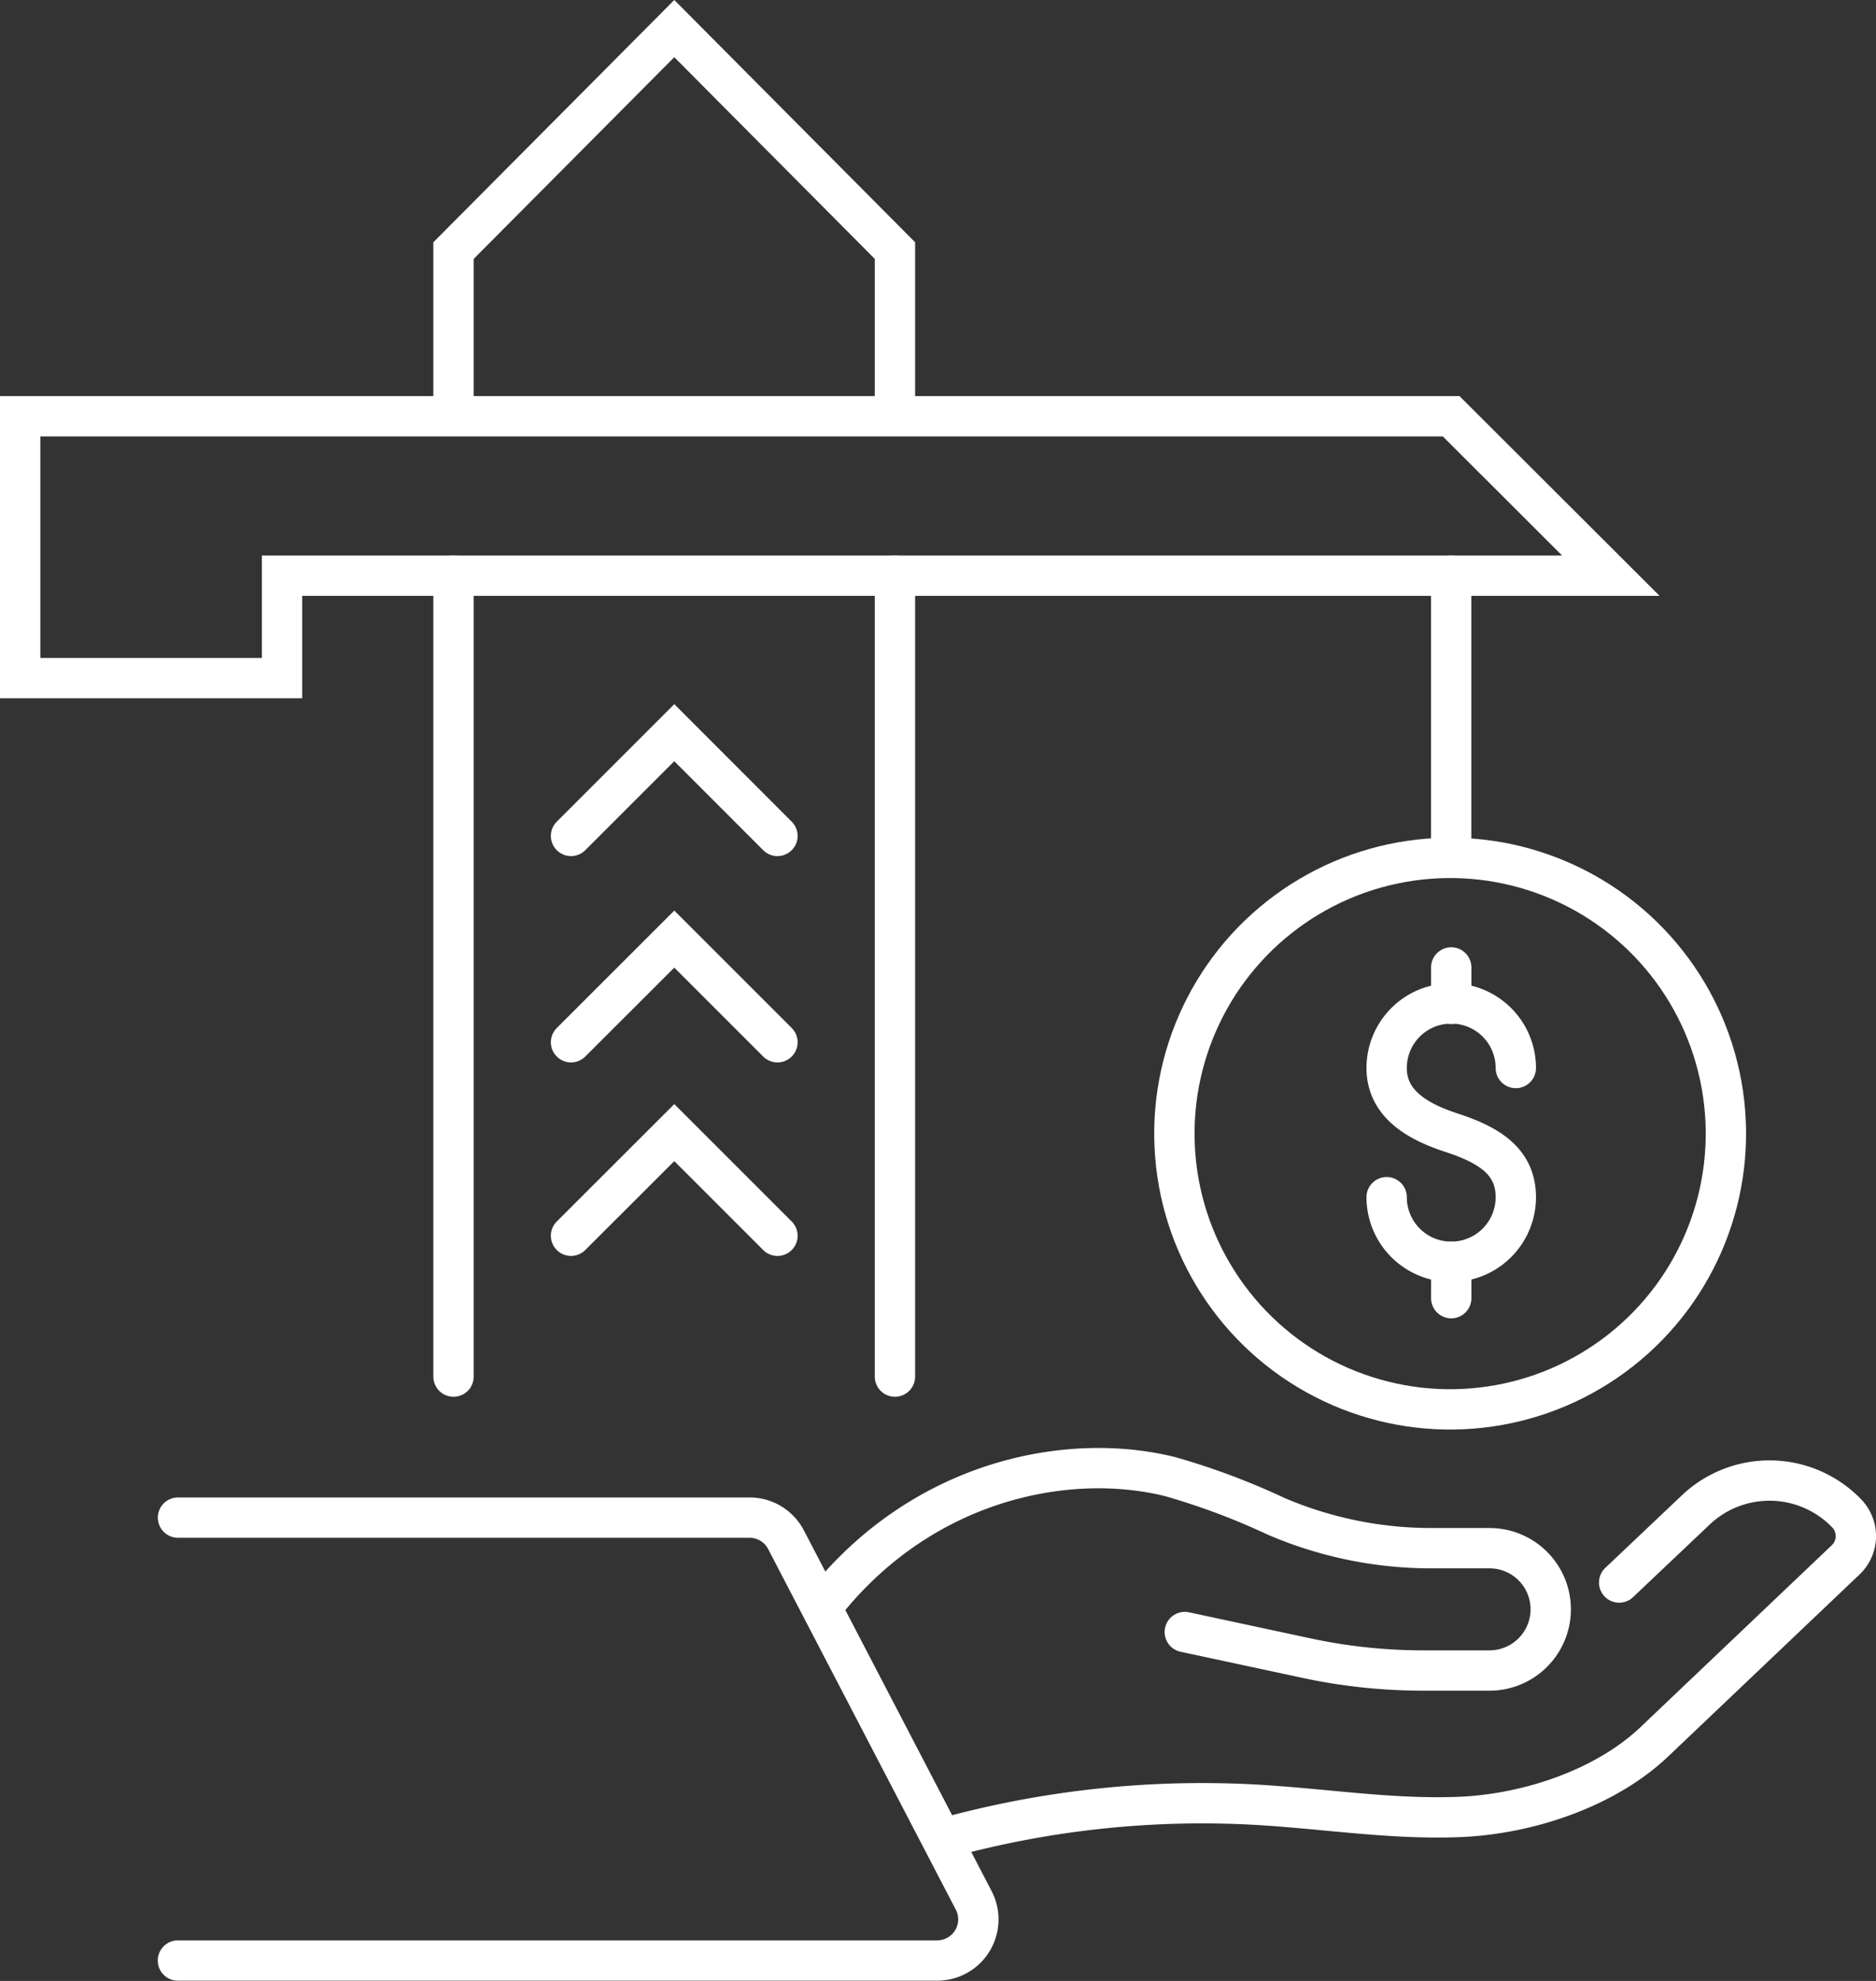
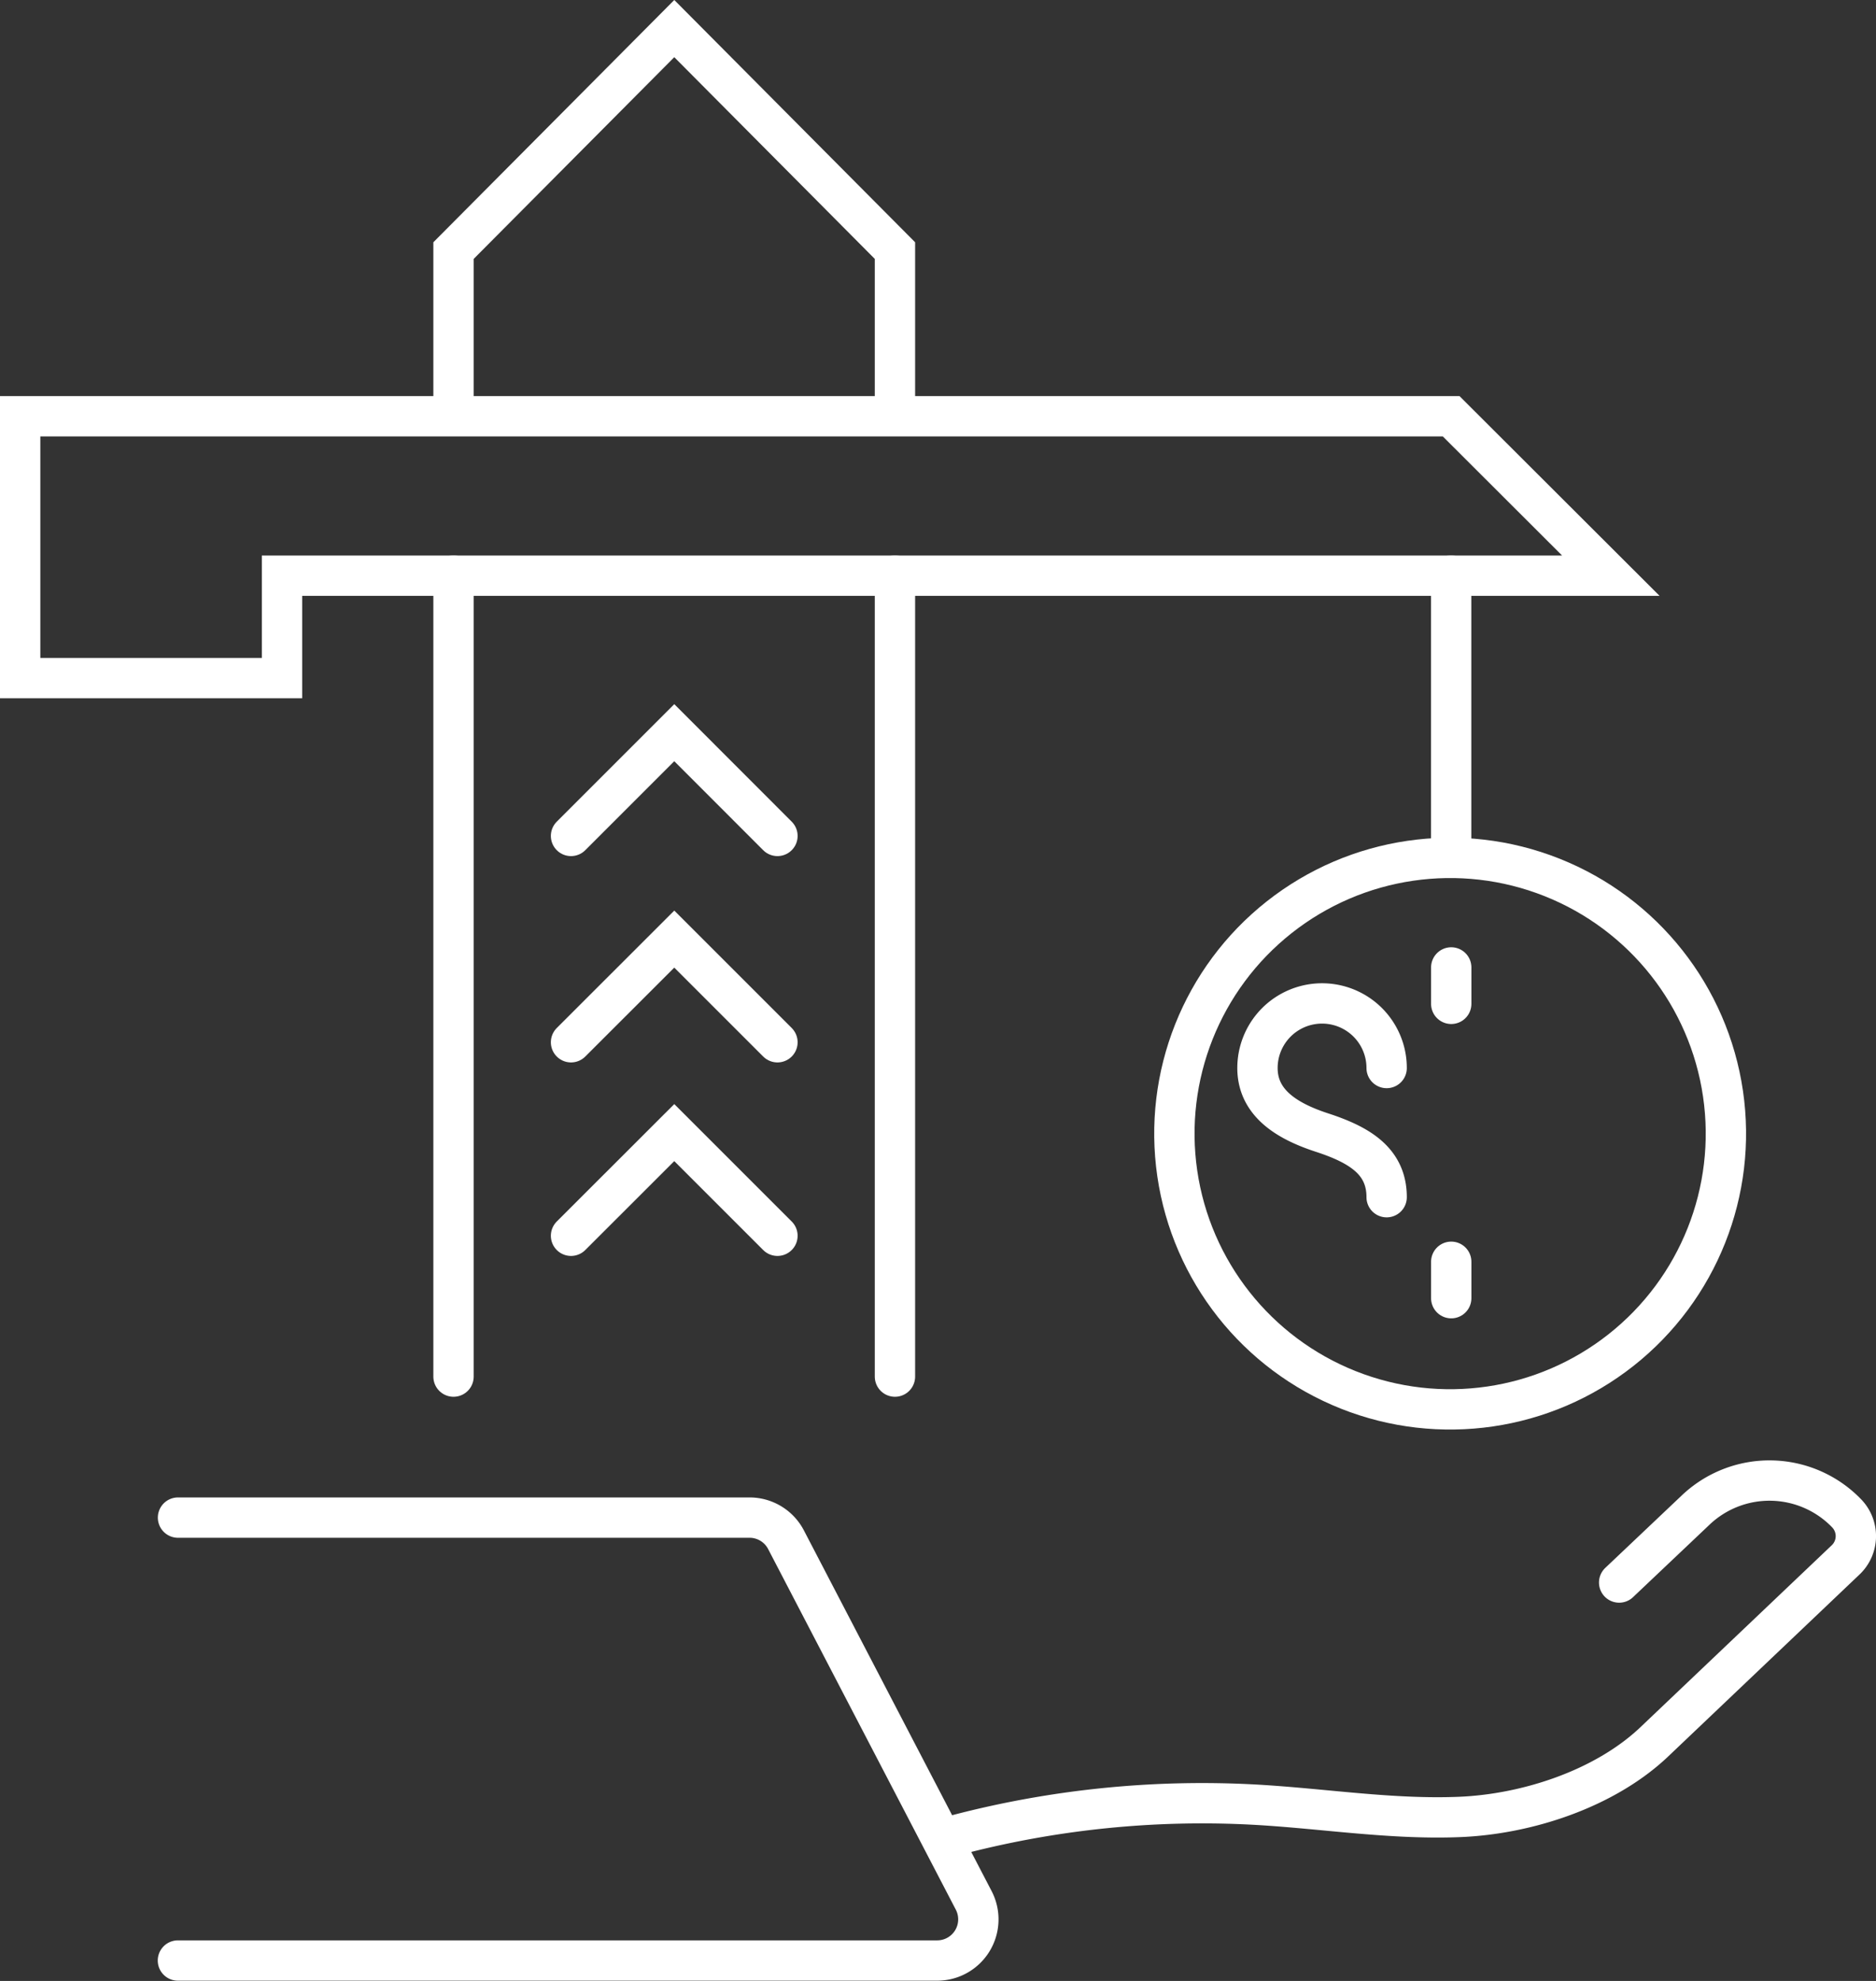
<svg xmlns="http://www.w3.org/2000/svg" id="Icon_Set" data-name="Icon Set" viewBox="0 0 225.11 237.71">
  <rect x="0" y="0" width="225.11" height="237.71" fill="#333333" stroke="none" />
  <defs>
    <style>.cls-1,.cls-2{fill:none;stroke:#ffffff;stroke-linecap:round;stroke-width:4.84px;}.cls-1{stroke-linejoin:round;}.cls-2{stroke-miterlimit:10;}</style>
  </defs>
  <title>icone-analise-do-planejamento-orçamento</title>
-   <path class="cls-1" d="M1334.55,1693.62a7.75,7.75,0,0,0,15.5,0c0-4.28-3.18-6.26-7.75-7.75-4.07-1.33-7.75-3.47-7.75-7.75a7.75,7.75,0,0,1,15.5,0" transform="translate(-1168.16 -1549.96)" />
+   <path class="cls-1" d="M1334.55,1693.62c0-4.28-3.18-6.26-7.75-7.75-4.07-1.33-7.75-3.47-7.75-7.75a7.75,7.75,0,0,1,15.5,0" transform="translate(-1168.16 -1549.96)" />
  <line class="cls-1" x1="174.14" y1="116.09" x2="174.14" y2="120.46" />
  <line class="cls-1" x1="174.14" y1="151.41" x2="174.14" y2="155.78" />
  <circle class="cls-1" cx="1342.3" cy="1685.86" r="33.09" transform="translate(-1398.11 -1337.85) rotate(-8.32)" />
  <path class="cls-2" d="M1282.43,1770.28a116.16,116.16,0,0,1,36.55-3.75c8.12.47,16.2,1.79,24.32,1.46s17.37-3.37,23.29-8.94l23.06-21.93a3.93,3.93,0,0,0,.1-5.56h0a12.86,12.86,0,0,0-18.18-.34l-9.12,8.64" transform="translate(-1168.16 -1549.96)" />
-   <path class="cls-2" d="M1310.33,1745.8l14.64,3.14a66.79,66.79,0,0,0,14,1.48h7.92a7.35,7.35,0,0,0,7.35-7.34h0a7.34,7.34,0,0,0-7.34-7.34h-7a47.21,47.21,0,0,1-18.67-3.85,84.2,84.2,0,0,0-12.67-4.74c-12.08-3-29.19.29-41,14.68" transform="translate(-1168.16 -1549.96)" />
  <path class="cls-1" d="M1189.52,1732.07h68.58a4.93,4.93,0,0,1,4.38,2.66L1285,1778a4.94,4.94,0,0,1-4.38,7.22h-91.11" transform="translate(-1168.16 -1549.96)" />
  <line class="cls-2" x1="107.39" y1="69.08" x2="107.39" y2="165.19" />
  <line class="cls-2" x1="54.42" y1="165.19" x2="54.42" y2="69.08" />
  <polyline class="cls-2" points="93.29 100.31 80.91 87.92 68.52 100.31" />
  <polyline class="cls-2" points="93.29 125.07 80.91 112.69 68.52 125.07" />
  <polyline class="cls-2" points="93.29 148.29 80.91 135.91 68.52 148.29" />
  <polyline class="cls-2" points="107.39 49.54 107.39 30.07 80.91 3.43 54.42 30.07 54.42 49.54" />
  <polygon class="cls-2" points="193.29 69.08 174.13 49.95 33.84 49.95 2.42 49.95 2.42 69.08 2.42 81.37 33.84 81.37 33.84 69.08 193.29 69.08" />
  <line class="cls-2" x1="174.13" y1="69.08" x2="174.13" y2="102.81" />
</svg>